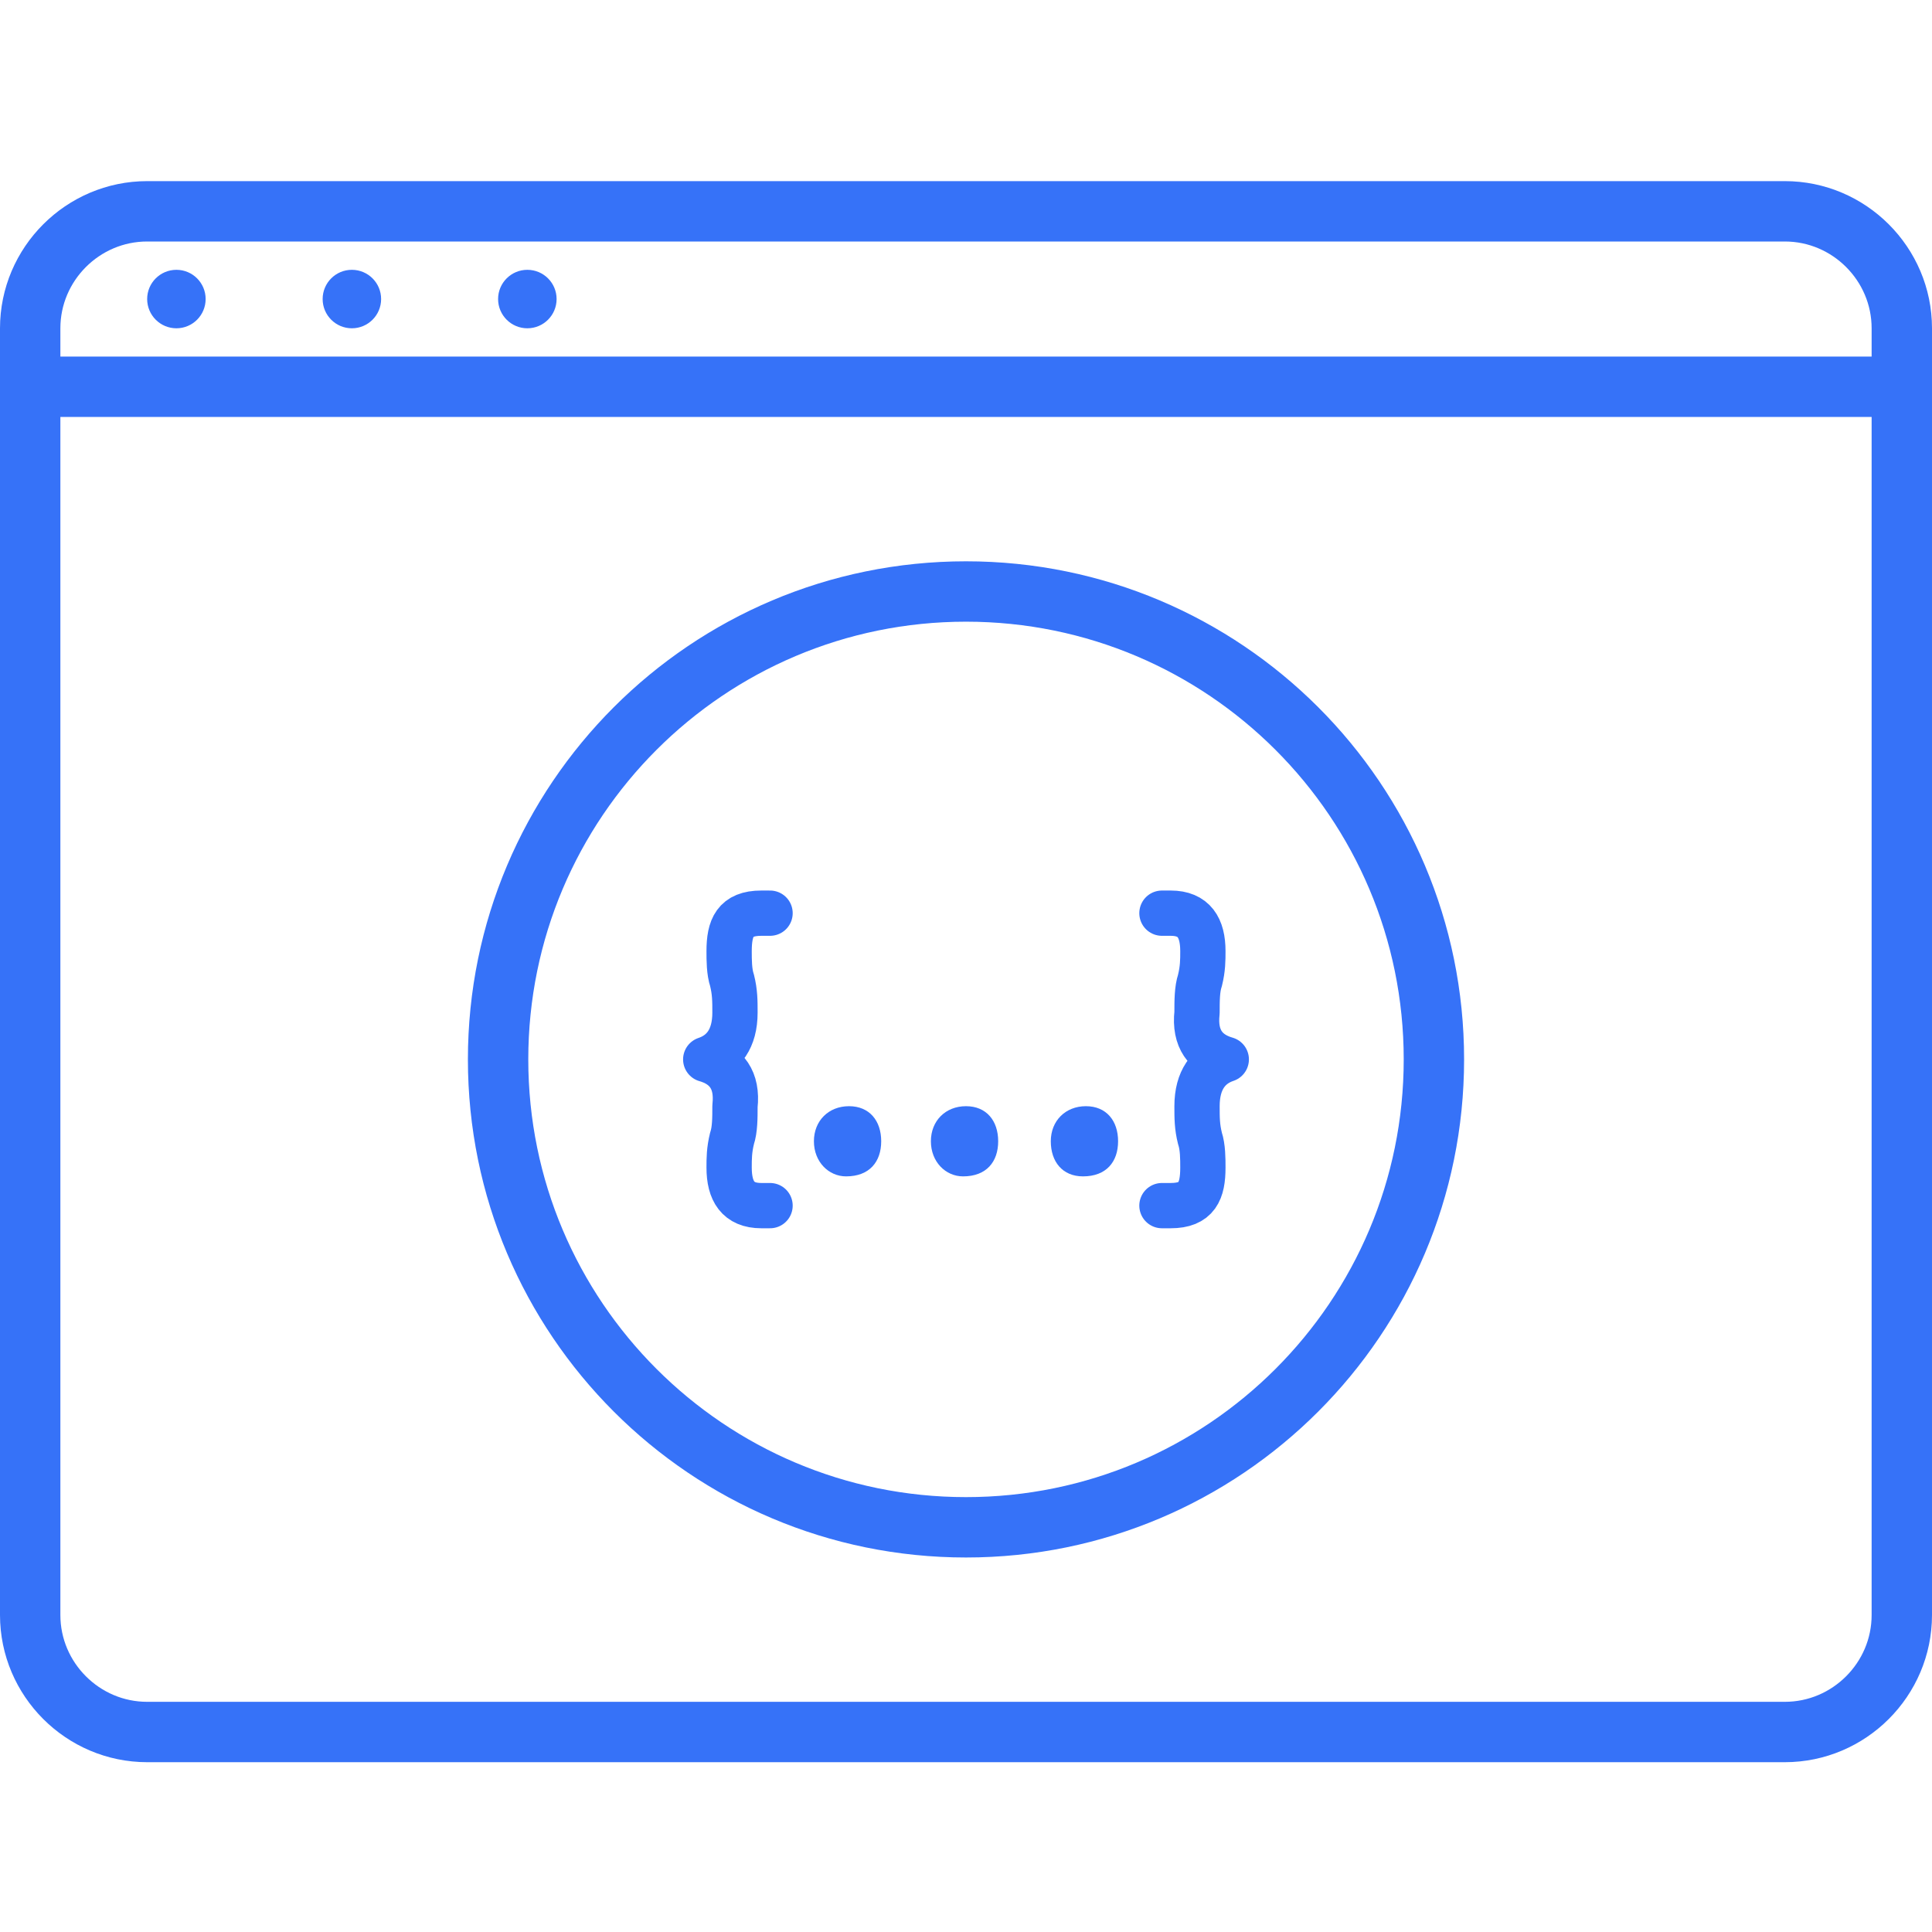
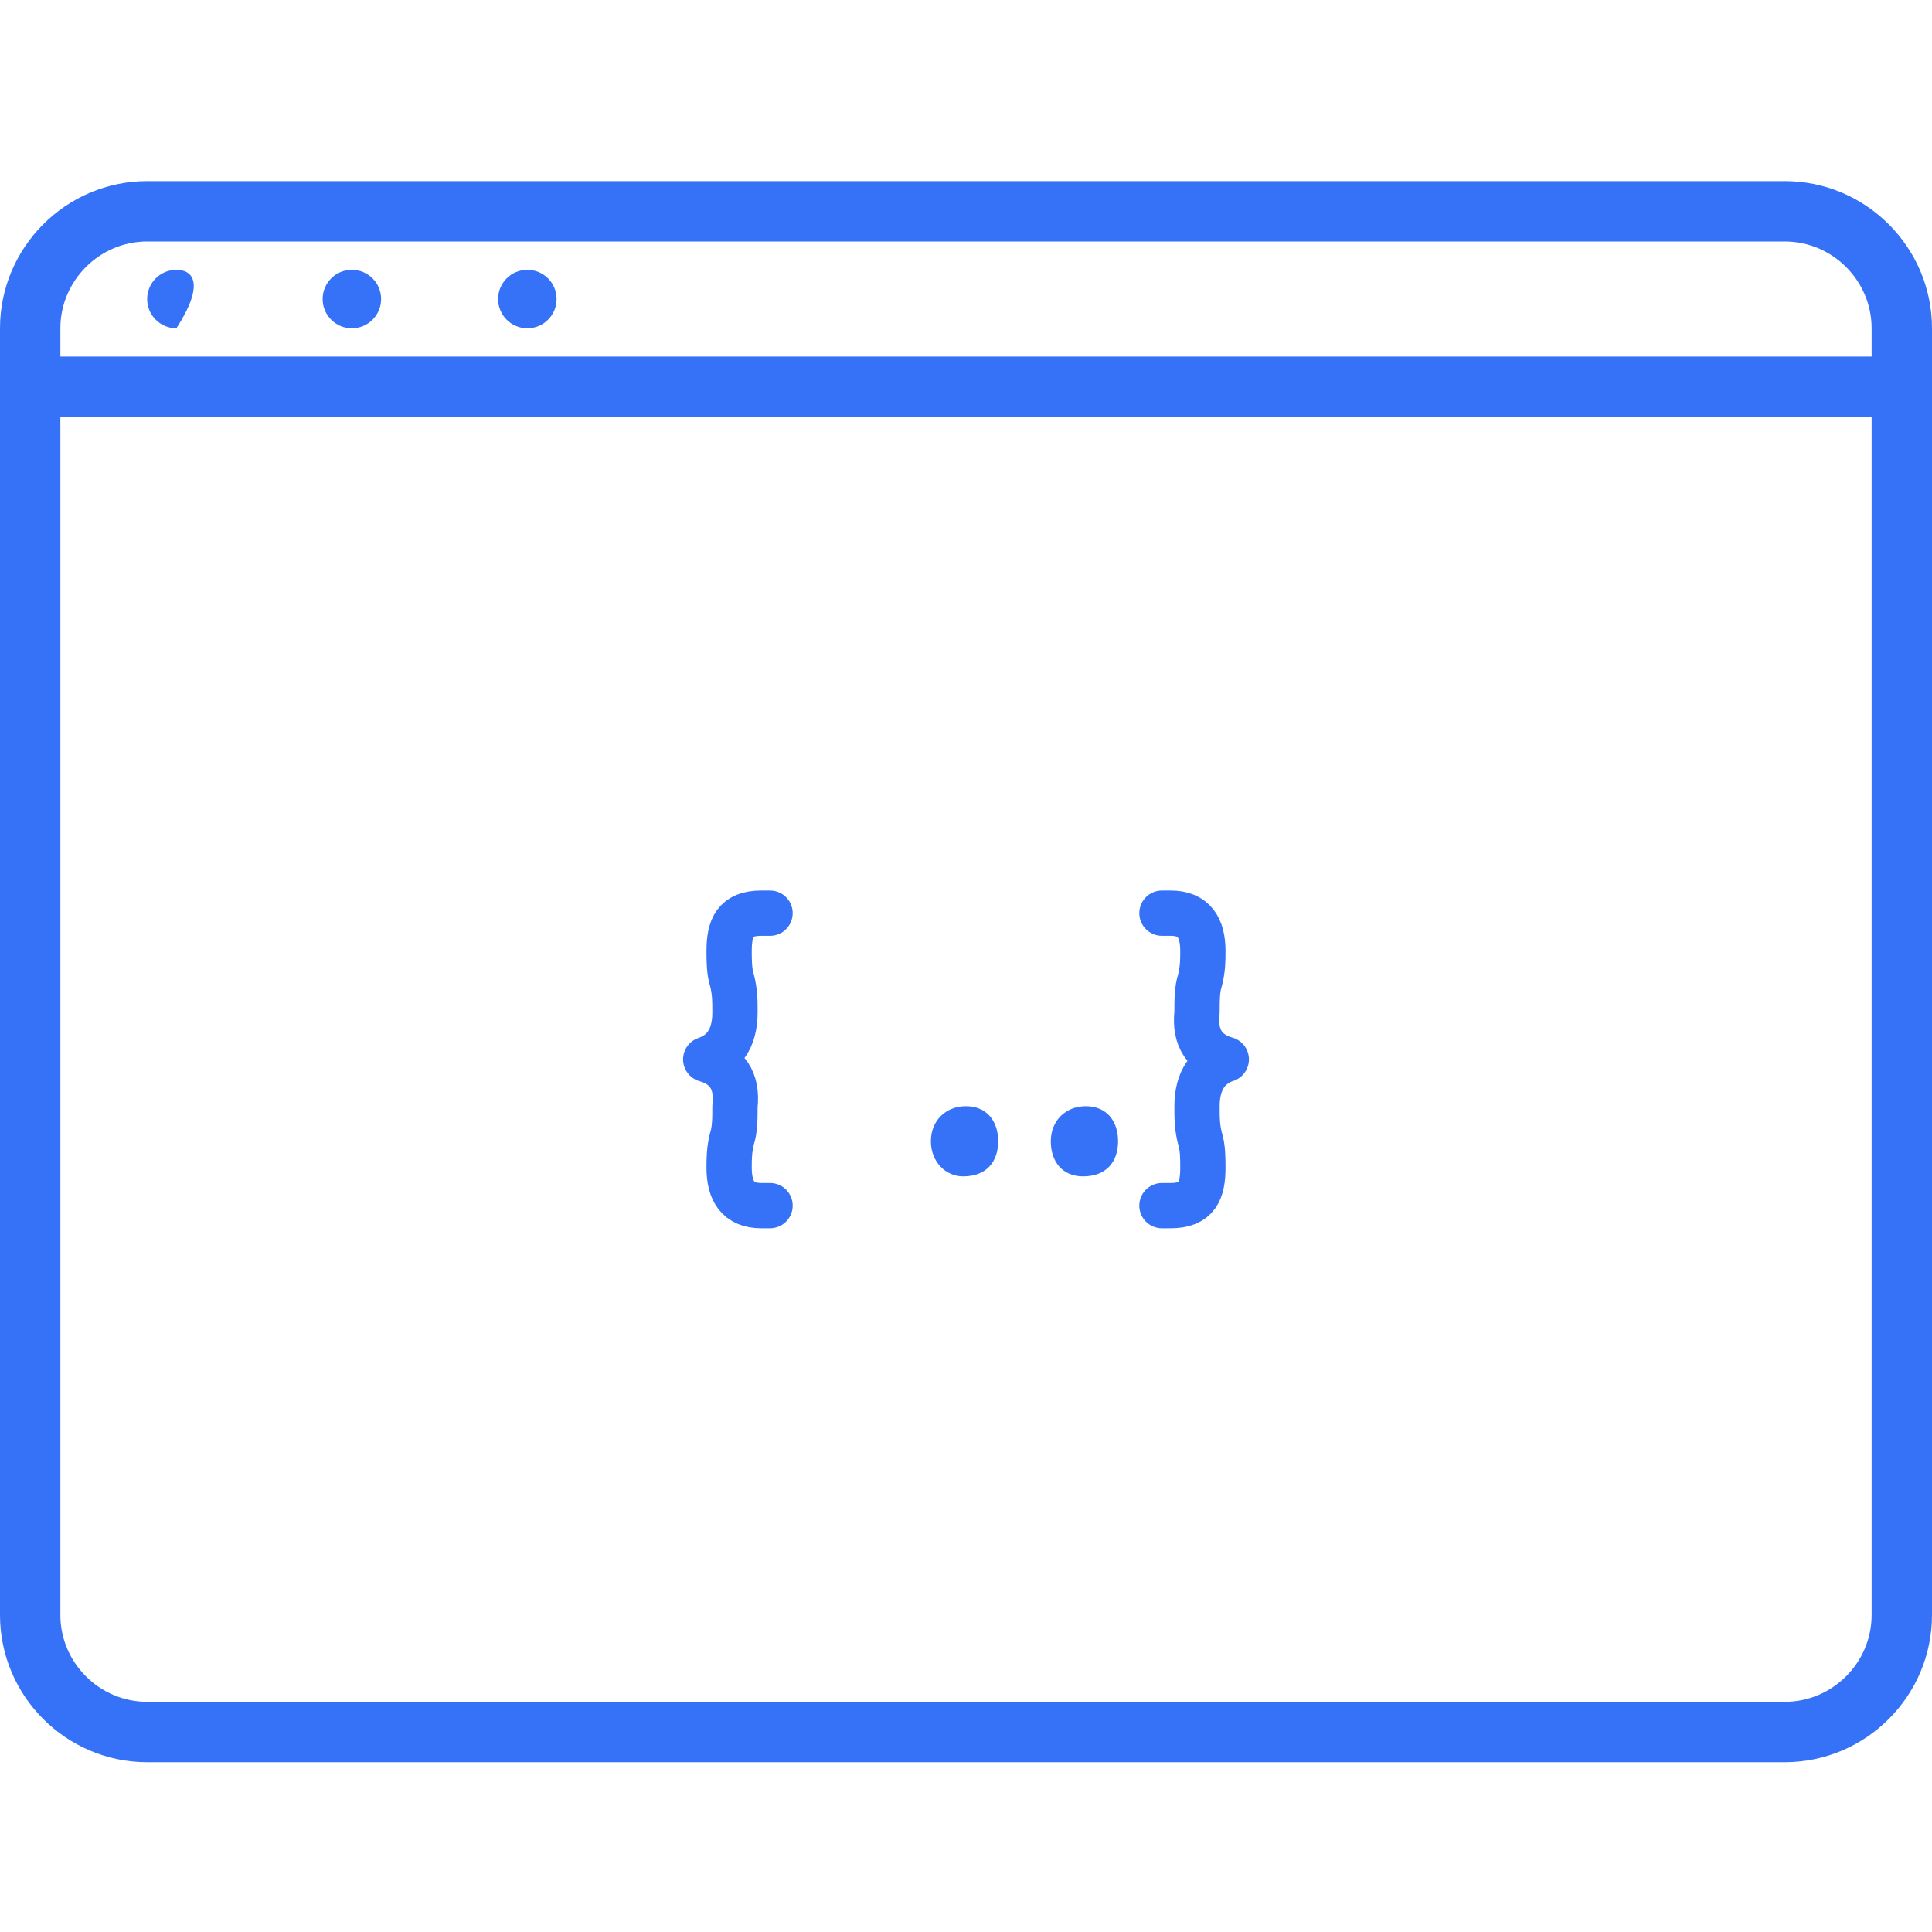
<svg xmlns="http://www.w3.org/2000/svg" width="64" height="64" viewBox="0 0 64 64" fill="none">
  <path d="M59.125 57.375H4.875C2.744 57.375 1 55.631 1 53.5V10.875C1 8.744 2.744 7 4.875 7H59.125C61.256 7 63 8.744 63 10.875V53.5C63 55.631 61.256 57.375 59.125 57.375Z" stroke="#3672F8" stroke-width="2" stroke-miterlimit="10" />
  <path d="M1 12.812H63" stroke="#3672F8" stroke-width="2" stroke-miterlimit="10" />
-   <path d="M5.844 10.875C6.379 10.875 6.812 10.441 6.812 9.906C6.812 9.371 6.379 8.938 5.844 8.938C5.309 8.938 4.875 9.371 4.875 9.906C4.875 10.441 5.309 10.875 5.844 10.875Z" fill="#3672F8" />
+   <path d="M5.844 10.875C6.812 9.371 6.379 8.938 5.844 8.938C5.309 8.938 4.875 9.371 4.875 9.906C4.875 10.441 5.309 10.875 5.844 10.875Z" fill="#3672F8" />
  <path d="M11.656 10.875C12.191 10.875 12.625 10.441 12.625 9.906C12.625 9.371 12.191 8.938 11.656 8.938C11.121 8.938 10.688 9.371 10.688 9.906C10.688 10.441 11.121 10.875 11.656 10.875Z" fill="#3672F8" />
  <path d="M17.469 10.875C18.004 10.875 18.438 10.441 18.438 9.906C18.438 9.371 18.004 8.938 17.469 8.938C16.934 8.938 16.5 9.371 16.5 9.906C16.5 10.441 16.934 10.875 17.469 10.875Z" fill="#3672F8" />
  <path d="M25.509 30.25H25.219C24.347 30.25 24.153 30.734 24.153 31.509C24.153 31.8 24.153 32.188 24.25 32.478C24.347 32.866 24.347 33.156 24.347 33.544C24.347 34.416 23.959 34.9 23.378 35.094C24.056 35.288 24.444 35.772 24.347 36.644C24.347 37.031 24.347 37.419 24.25 37.709C24.153 38.097 24.153 38.388 24.153 38.678C24.153 39.453 24.444 39.938 25.219 39.938H25.509" stroke="#3672F8" stroke-width="1.5" stroke-linecap="round" stroke-linejoin="round" />
  <path d="M38.491 39.938H38.781C39.653 39.938 39.847 39.453 39.847 38.678C39.847 38.388 39.847 38 39.75 37.709C39.653 37.322 39.653 37.031 39.653 36.644C39.653 35.772 40.041 35.288 40.622 35.094C39.944 34.9 39.556 34.416 39.653 33.544C39.653 33.156 39.653 32.769 39.75 32.478C39.847 32.091 39.847 31.8 39.847 31.509C39.847 30.734 39.556 30.25 38.781 30.25H38.491" stroke="#3672F8" stroke-width="1.5" stroke-linecap="round" stroke-linejoin="round" />
-   <path d="M26.962 37.806C26.962 37.128 27.447 36.644 28.125 36.644C28.803 36.644 29.191 37.128 29.191 37.806C29.191 38.484 28.803 38.969 28.028 38.969C27.447 38.969 26.962 38.484 26.962 37.806Z" fill="#3672F8" />
  <path d="M30.837 37.806C30.837 37.128 31.322 36.644 32 36.644C32.678 36.644 33.066 37.128 33.066 37.806C33.066 38.484 32.678 38.969 31.903 38.969C31.322 38.969 30.837 38.484 30.837 37.806Z" fill="#3672F8" />
  <path d="M34.809 37.806C34.809 37.128 35.294 36.644 35.972 36.644C36.65 36.644 37.038 37.128 37.038 37.806C37.038 38.484 36.65 38.969 35.875 38.969C35.197 38.969 34.809 38.484 34.809 37.806Z" fill="#3672F8" />
-   <path d="M32 50.594C40.56 50.594 47.5 43.654 47.5 35.094C47.5 26.533 40.56 19.594 32 19.594C23.44 19.594 16.5 26.533 16.5 35.094C16.5 43.654 23.44 50.594 32 50.594Z" stroke="#3672F8" stroke-width="2" stroke-miterlimit="10" />
</svg>